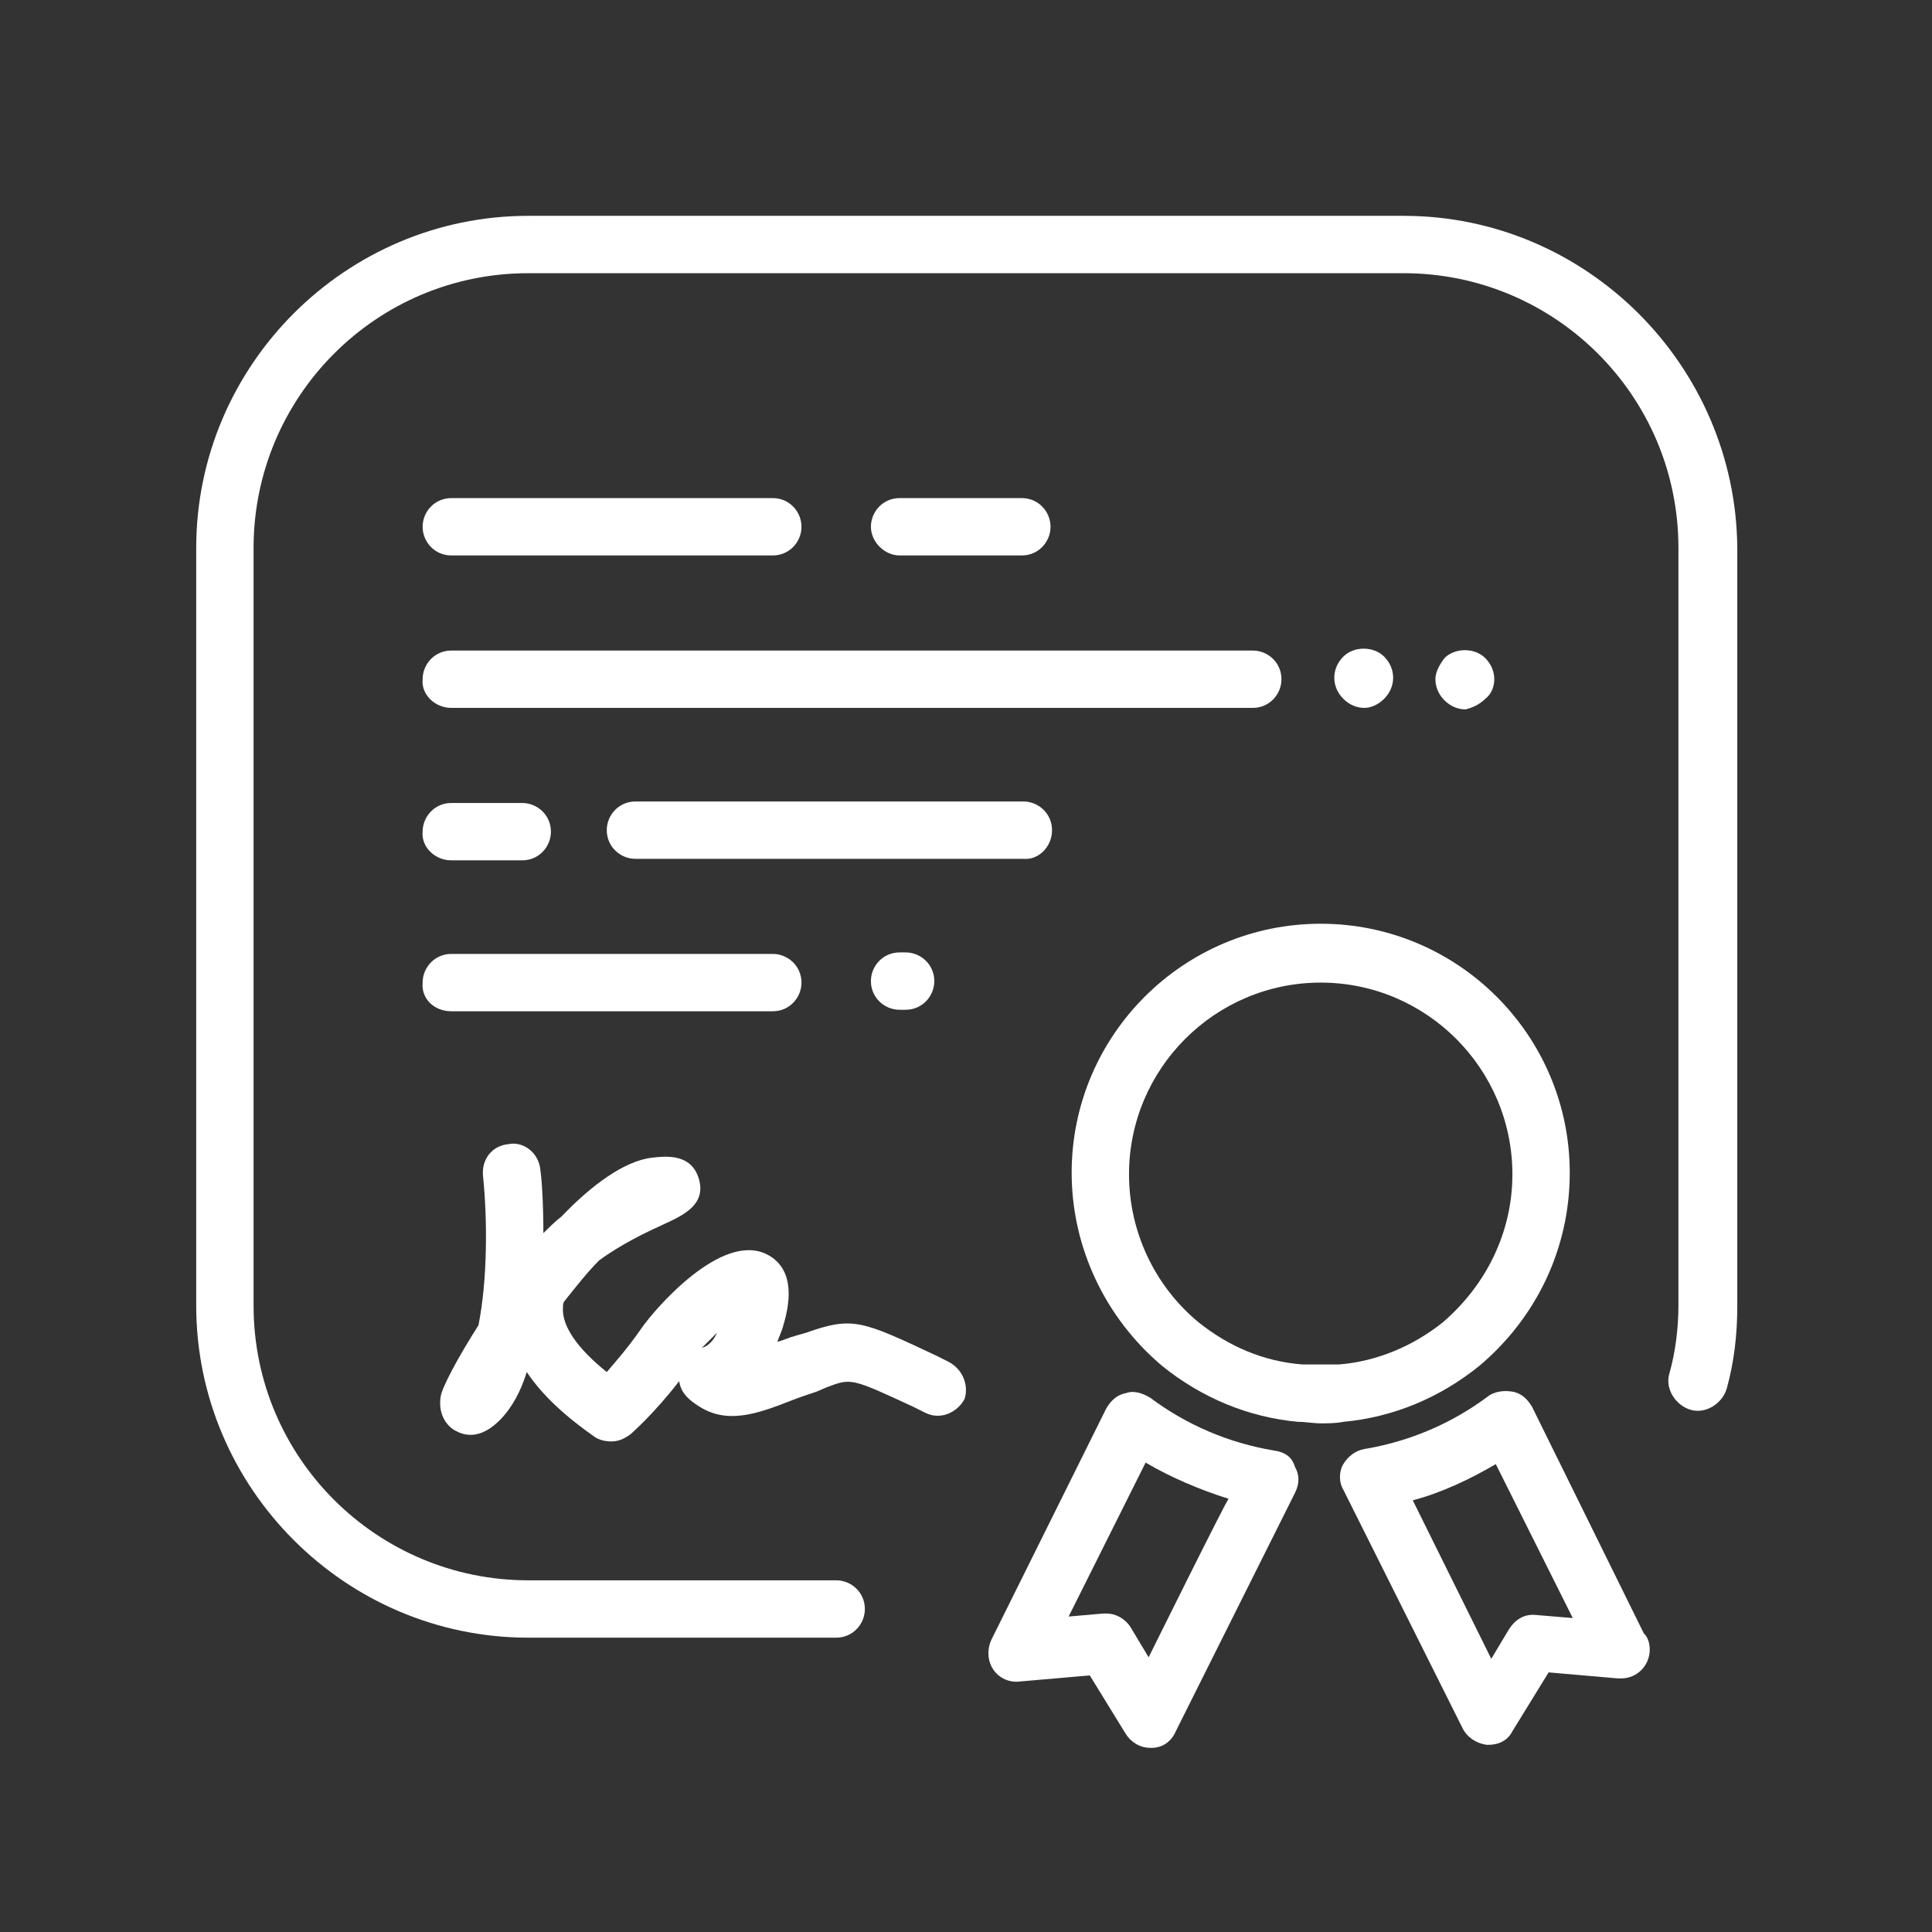
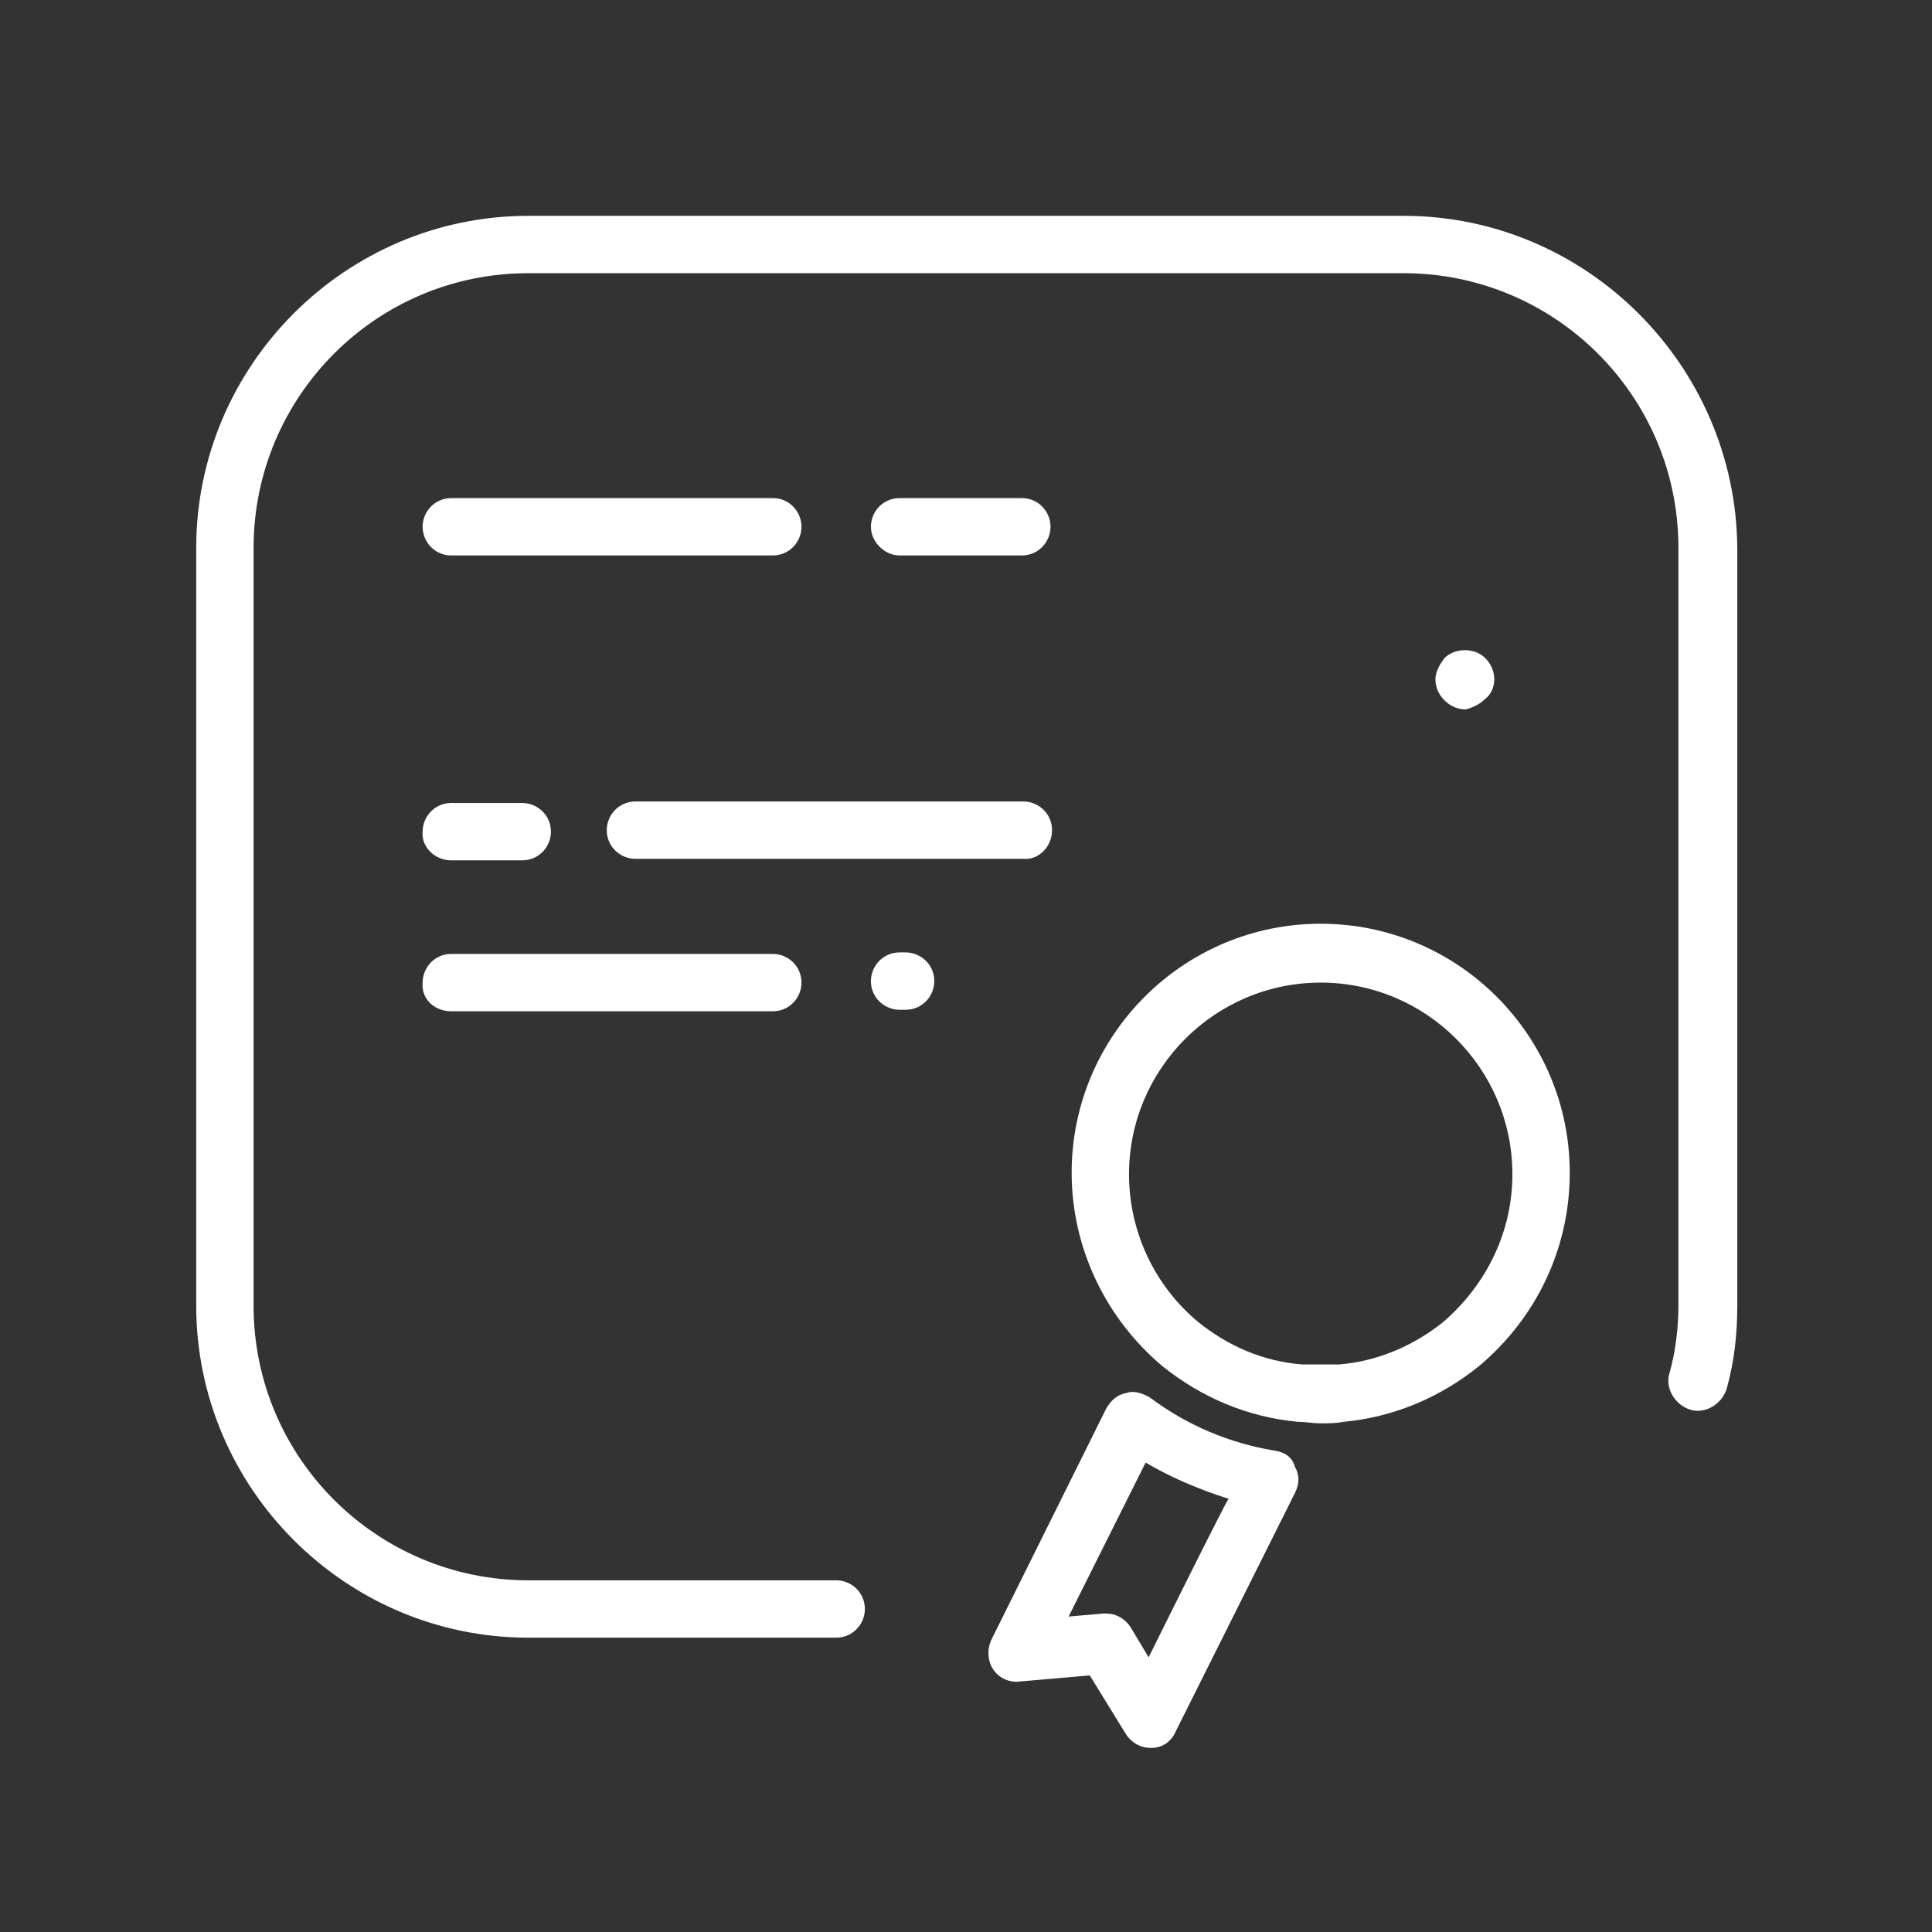
<svg xmlns="http://www.w3.org/2000/svg" version="1.1" fill="#FFFFFF" x="0px" y="0px" viewBox="0 0 128 128" style="enable-background:new 0 0 128 128;" xml:space="preserve">
  <rect x="0" y="0" width="128" height="128" fill="#333333" stroke="none" />
  <style type="text/css">
	.st0{display:none;}
	.st1{display:inline;opacity:0.1;enable-background:new    ;}
</style>
  <g id="Layer_1" class="st0">
    <path class="st1" d="M127.8,0H82.8h-0.3H64.2h-0.3H45.5h-0.3H0.2H0v0.2v44.9v0.3v18.3v0.3v18.3v0.3v44.9v0.2h0.2h44.9h0.3h18.3h0.3   h18.3h0.3h44.9h0.2v-0.2V82.8v-0.3V64.2v-0.3V45.5v-0.3V0.2V0H127.8z M0.7,0.9l14.8,14.8c-1.4,1.4-2.2,3.4-2.3,5.5   c-4.4,0.1-8,3.7-8,8.2v15.8H0.7V0.9z M21.2,107.1v7.4c-2,0-3.9-0.9-5.2-2.2L21.2,107.1z M15.7,112.1c-1.3-1.4-2.1-3.2-2.2-5.2h7.4   L15.7,112.1z M13.5,106.5V94.2c2.2,3.7,4.8,7.1,7.7,10.1v2.2H13.5z M13.5,93.5V82.8h7.7v21C18.3,100.7,15.7,97.2,13.5,93.5z    M13.5,82.5V64.2h7.7v18.3H13.5z M13.5,63.8V45.5h7.7v18.3H13.5z M13.5,45.2V34.5c2.2-3.7,4.8-7.2,7.7-10.3v21H13.5z M13.5,33.8   V21.5h7.7v2.2C18.3,26.8,15.7,30.2,13.5,33.8z M21.2,20.9l-5.2-5.2c1.4-1.3,3.2-2.1,5.2-2.2V20.9z M20.9,21.2h-7.4   c0-2,0.9-3.9,2.2-5.2L20.9,21.2z M8.3,82.8c1.3,3.8,2.9,7.4,4.9,10.8v12.9c-4.2-0.1-7.7-3.6-7.7-7.8V82.8H8.3z M5.5,82.5V70.3   c0.4,4.2,1.4,8.3,2.6,12.2H5.5z M8.6,82.8h4.6v10.1C11.3,89.7,9.8,86.4,8.6,82.8z M8.5,82.5c-1.9-5.8-3-11.9-3-18.3h7.7v18.3H8.5z    M5.5,57.7V45.5h2.6C6.9,49.4,5.9,53.5,5.5,57.7z M5.5,63.8c0-6.4,1.1-12.6,3-18.3h4.7v18.3H5.5z M8.6,45.2   c1.2-3.5,2.7-6.9,4.6-10.1v10.1H8.6z M8.3,45.2H5.5V29.3c0-4.3,3.4-7.7,7.7-7.8v12.9C11.2,37.8,9.5,41.4,8.3,45.2z M0.7,45.5h4.5   v18.3H0.7V45.5z M0.7,64.2h4.5v18.3H0.7V64.2z M0.7,82.8h4.5v15.8c0,4.4,3.6,8.1,8,8.2c0,2.1,0.9,4.1,2.3,5.5L0.7,127.1V82.8z    M45.2,127.3H0.9l14.8-14.8c1.4,1.4,3.4,2.2,5.5,2.3c0.1,4.4,3.7,8,8.2,8h15.8V127.3z M23.8,21.5h21.3v23.4L22.8,22.5   C23.1,22.2,23.5,21.8,23.8,21.5z M22.5,22.3l-0.8-0.8h1.6C23.1,21.8,22.8,22,22.5,22.3z M23.7,21.2h-2.2v-7.7h12.3   C30.2,15.7,26.8,18.3,23.7,21.2z M22.3,22.5c-0.3,0.3-0.5,0.5-0.8,0.8v-1.6L22.3,22.5z M22.5,22.8l22.4,22.4H21.5V23.8   C21.8,23.5,22.2,23.1,22.5,22.8z M44.8,45.5c-4.6,4.8-7.4,11.2-7.5,18.3H21.5V45.5H44.8z M37.4,64.2c0,7.1,2.9,13.6,7.5,18.3H21.5   V64.2H37.4z M44.9,82.8l-22.4,22.4c-0.4-0.4-0.7-0.7-1-1.1V82.8H44.9z M23.4,106.5h-1.6l0.8-0.8C22.8,106,23.1,106.2,23.4,106.5z    M22.3,105.5l-0.8,0.8v-1.6C21.8,104.9,22,105.2,22.3,105.5z M23.7,106.8c3.1,2.9,6.5,5.5,10.1,7.7H21.5v-7.7H23.7z M24.2,106.8h21   v7.7H34.5C30.8,112.3,27.3,109.7,24.2,106.8z M45.2,119.7v2.8H29.3c-4.3,0-7.7-3.4-7.8-7.7h12.9C37.8,116.8,41.4,118.5,45.2,119.7z    M45.2,119.4c-3.5-1.2-6.9-2.7-10.1-4.6h10.1V119.4z M45.2,106.5H23.8c-0.4-0.3-0.7-0.7-1.1-1l22.4-22.4V106.5z M45.2,82.4   c-4.6-4.7-7.4-11.1-7.5-18.2h7.5V82.4z M45.2,63.8h-7.5c0-7.1,2.9-13.5,7.5-18.2V63.8z M45.2,21.2h-21c3.1-2.9,6.6-5.5,10.3-7.7   h10.7V21.2z M45.2,13.2H35.1c3.2-1.8,6.6-3.4,10.1-4.6V13.2z M34.4,13.2H21.5c0.1-4.2,3.6-7.7,7.8-7.7h15.8v2.8h0   C41.4,9.5,37.8,11.2,34.4,13.2z M45.2,5.2H29.3c-4.4,0-8.1,3.6-8.2,8c-2.1,0-4.1,0.9-5.5,2.3L0.9,0.7h44.3V5.2z M45.5,5.5h12.2   c-4.2,0.4-8.3,1.3-12.2,2.6V5.5z M45.5,45.7l18.1,18.1H45.5V45.7z M45.5,64.2h18.1L45.5,82.3V64.2z M45.5,119.9   c3.9,1.3,8,2.2,12.2,2.6H45.5V119.9z M63.8,127.3H45.5v-4.5h18.3V127.3z M63.8,122.5c-6.4,0-12.6-1.1-18.3-3v-4.7h18.3V122.5z    M63.8,114.5H45.5v-7.7h18.3V114.5z M63.8,106.5H45.5V83.2c4.8,4.6,11.2,7.4,18.3,7.5V106.5z M63.8,90.3c-7.1,0-13.5-2.9-18.2-7.5   h18.2V90.3z M63.8,82.5H45.7l18.1-18.1V82.5z M63.8,63.6L45.7,45.5h18.1V63.6z M63.8,45.2H45.6c4.7-4.6,11.1-7.4,18.2-7.5V45.2z    M63.8,37.4c-7.1,0-13.6,2.9-18.3,7.5V21.5h18.3V37.4z M63.8,21.2H45.5v-7.7h18.3V21.2z M63.8,13.2H45.5V8.5c5.8-1.9,11.9-3,18.3-3   V13.2z M63.8,5.2H45.5V0.7h18.3V5.2z M64.2,37.7c7.1,0,13.5,2.9,18.2,7.5H64.2V37.7z M64.2,45.5h18.1L64.2,63.6V45.5z M64.2,64.4   l18.1,18.1H64.2V64.4z M64.2,82.8h18.2c-4.7,4.6-11.1,7.4-18.2,7.5V82.8z M82.5,127.3H64.2v-4.5h18.3V127.3z M82.5,122.5H70.3   c4.2-0.4,8.3-1.3,12.2-2.6V122.5z M82.5,119.5c-5.8,1.9-11.9,3-18.3,3v-7.7h18.3V119.5z M82.5,114.5H64.2v-7.7h18.3V114.5z    M82.5,106.5H64.2V90.6c7.1,0,13.6-2.9,18.3-7.5V106.5z M82.5,82.3L64.4,64.2h18.1V82.3z M82.5,63.8H64.4l18.1-18.1V63.8z    M82.5,44.8c-4.8-4.6-11.2-7.4-18.3-7.5V21.5h18.3V44.8z M82.5,21.2H64.2v-7.7h18.3V21.2z M82.5,13.2H64.2V5.5   c6.4,0,12.6,1.1,18.3,3V13.2z M82.5,8.2c-3.9-1.3-8-2.2-12.2-2.7h12.2V8.2z M82.5,5.2H64.2V0.7h18.3V5.2z M82.8,0.7h44.3   l-14.8,14.8c-1.4-1.4-3.4-2.2-5.5-2.3c-0.1-4.4-3.7-8-8.2-8H82.8V0.7z M107.1,106.8h7.4c0,2-0.9,3.9-2.2,5.2L107.1,106.8z    M112.1,112.3c-1.4,1.3-3.2,2.1-5.2,2.2v-7.4L112.1,112.3z M106.8,106.5v-2.2c2.9-3.1,5.5-6.5,7.7-10.1v12.3H106.8z M106.8,103.8   v-21h7.7v10.7C112.3,97.2,109.7,100.7,106.8,103.8z M106.8,82.5V64.2h7.7v18.3H106.8z M106.8,63.8V45.5h7.7v18.3H106.8z    M106.8,45.2v-21c2.9,3.1,5.5,6.6,7.7,10.3v10.7H106.8z M106.8,23.7v-2.2h7.7v12.3C112.3,30.2,109.7,26.8,106.8,23.7z M107.1,21.2   l5.2-5.2c1.3,1.4,2.1,3.2,2.2,5.2H107.1z M106.8,20.9v-7.4c2,0,3.9,0.9,5.2,2.2L106.8,20.9z M106.5,106.8v7.7H94.2   c3.7-2.2,7.1-4.8,10.1-7.7H106.5z M104.6,106.5c0.3-0.3,0.5-0.5,0.8-0.8l0.8,0.8H104.6z M105.7,105.5c0.3-0.3,0.5-0.5,0.8-0.8v1.6   L105.7,105.5z M105.5,105.2L83.1,82.8h23.4v21.3C106.2,104.5,105.8,104.9,105.5,105.2z M83.2,82.5c4.6-4.8,7.4-11.2,7.5-18.3h15.9   v18.3H83.2z M90.6,63.8c0-7.1-2.9-13.6-7.5-18.3h23.3v18.3H90.6z M83.1,45.2l22.4-22.4c0.4,0.4,0.7,0.7,1,1.1v21.3H83.1z    M104.6,21.5h1.6l-0.8,0.8C105.2,22,104.9,21.8,104.6,21.5z M105.7,22.5l0.8-0.8v1.6C106.2,23.1,106,22.8,105.7,22.5z M104.3,21.2   c-3.1-2.9-6.5-5.5-10.1-7.7h12.3v7.7H104.3z M82.8,5.5h15.8c4.3,0,7.7,3.4,7.8,7.7H93.6c-3.4-2-7-3.6-10.8-4.9V5.5z M82.8,8.6   c3.5,1.2,6.9,2.7,10.1,4.6H82.8V8.6z M82.8,13.5h10.7c3.7,2.2,7.2,4.8,10.3,7.7h-21V13.5z M82.8,21.5h21.3c0.4,0.3,0.7,0.7,1.1,1   L82.8,44.9V21.5z M82.8,45.6c4.6,4.7,7.4,11.1,7.5,18.2h-7.5V45.6z M82.8,64.2h7.5c0,7.1-2.9,13.5-7.5,18.2V64.2z M82.8,83.1   l22.4,22.4c-0.4,0.4-0.7,0.7-1.1,1H82.8V83.1z M82.8,106.8h21c-3.1,2.9-6.6,5.5-10.3,7.7H82.8V106.8z M82.8,114.8h10.1   c-3.2,1.8-6.6,3.4-10.1,4.6V114.8z M82.8,119.7c3.8-1.3,7.4-2.9,10.8-4.9h12.9c-0.1,4.2-3.6,7.7-7.8,7.7H82.8V119.7z M82.8,127.3   v-4.5h15.8c4.5,0,8.1-3.6,8.2-8c2.1,0,4.1-0.9,5.5-2.3l14.8,14.8H82.8z M127.3,127.1l-14.8-14.8c1.4-1.4,2.2-3.4,2.3-5.5   c4.4-0.1,8-3.7,8-8.2V82.8h4.5V127.1z M119.7,45.2L119.7,45.2c-1.3-3.8-2.9-7.4-4.9-10.8V21.5c4.2,0.1,7.7,3.6,7.7,7.8v15.8H119.7z    M122.5,45.5v12.2c-0.4-4.2-1.4-8.3-2.6-12.2H122.5z M119.4,45.2h-4.6V35.1C116.7,38.3,118.2,41.6,119.4,45.2z M119.5,45.5   c1.9,5.8,3,11.9,3,18.3h-7.7V45.5H119.5z M122.5,70.3v12.2h-2.6C121.1,78.6,122.1,74.5,122.5,70.3z M122.5,64.2   c0,6.4-1.1,12.6-3,18.3h-4.7V64.2H122.5z M119.4,82.8c-1.2,3.5-2.7,6.9-4.6,10.1V82.8H119.4z M119.7,82.8h2.8v15.8   c0,4.3-3.4,7.7-7.7,7.8V93.6C116.8,90.2,118.5,86.6,119.7,82.8z M127.3,82.5h-4.5V64.2h4.5V82.5z M127.3,63.8h-4.5V45.5h4.5V63.8z    M127.3,45.2h-4.5V29.3c0-4.5-3.6-8.1-8-8.2c0-2.1-0.9-4.1-2.3-5.5l14.8-14.8V45.2z" />
  </g>
  <g id="Layer_2">
    <path d="M93,14.3H35c-12.1,0-22,9.9-22,22v50.2c0,12.1,9.9,22,22,22h20.4c1.1,0,1.9-0.9,1.9-1.9c0-1.1-0.9-1.9-1.9-1.9H35   c-10,0-18.2-8.1-18.2-18.2V36.3c0-10,8.1-18.2,18.2-18.2H93c10,0,18.2,8.1,18.2,18.2v50.2c0,1.5-0.2,3.1-0.6,4.5   c-0.3,1,0.4,2.1,1.4,2.4c1,0.3,2.1-0.4,2.4-1.4c0.5-1.8,0.7-3.6,0.7-5.5V36.3C115,24.2,105.1,14.3,93,14.3L93,14.3z" />
    <path d="M84.4,96.1c-3-0.5-5.8-1.7-8.2-3.5c-0.5-0.3-1.1-0.5-1.6-0.3c-0.6,0.1-1,0.5-1.3,1l-7.6,15.3c-0.3,0.6-0.3,1.4,0.1,2   c0.4,0.6,1.1,0.9,1.8,0.8l4.6-0.4l2.4,3.9c0.4,0.6,1,0.9,1.6,0.9c0,0,0.1,0,0.1,0c0.7,0,1.3-0.4,1.6-1.1l7.9-15.8   c0.3-0.6,0.3-1.2,0-1.7C85.6,96.5,85.1,96.2,84.4,96.1L84.4,96.1z M76.1,109.8l-1.2-2c-0.4-0.6-1-0.9-1.6-0.9c-0.1,0-0.1,0-0.2,0   l-2.3,0.2l5.1-10.2c1.7,1,3.6,1.8,5.5,2.4C81.3,99.3,76.1,109.8,76.1,109.8z" />
-     <path d="M101.5,93.2c-0.3-0.5-0.7-0.9-1.3-1c-0.6-0.1-1.2,0-1.6,0.3c-2.4,1.8-5.2,3-8.2,3.5c-0.6,0.1-1.1,0.5-1.4,1   c-0.3,0.5-0.3,1.2,0,1.7l7.9,15.8c0.3,0.6,0.9,1,1.6,1.1c0,0,0.1,0,0.1,0c0.7,0,1.3-0.3,1.6-0.9l2.4-3.9l4.6,0.4c0.1,0,0.1,0,0.2,0   c0,0,0,0,0,0c1.1,0,1.9-0.9,1.9-1.9c0-0.4-0.1-0.8-0.4-1.1L101.5,93.2L101.5,93.2z M101.8,107c-0.8-0.1-1.4,0.3-1.8,0.9l-1.2,2   l-5.2-10.5c1.9-0.5,3.8-1.4,5.5-2.4l5.1,10.2L101.8,107z" />
    <path d="M98,90.5c3.8-3.2,6-7.8,6-12.8c0-9.1-7.4-16.5-16.5-16.5c-9.1,0-16.5,7.4-16.5,16.5c0,4.9,2.2,9.6,6,12.8   c2.6,2.1,5.7,3.4,9,3.7c0.5,0,1,0.1,1.5,0.1c0.5,0,1,0,1.5-0.1C92.3,93.9,95.4,92.6,98,90.5L98,90.5z M86.3,90.4   c-2.6-0.2-4.9-1.2-6.9-2.8c-2.9-2.4-4.6-6-4.6-9.8c0-7,5.7-12.7,12.7-12.7c7,0,12.7,5.7,12.7,12.7c0,3.8-1.7,7.3-4.6,9.8   c-2,1.6-4.4,2.6-6.9,2.8C87.8,90.4,87,90.4,86.3,90.4L86.3,90.4z" />
    <path d="M29.9,36.8h21.3c1.1,0,1.9-0.9,1.9-1.9S52.3,33,51.2,33H29.9c-1.1,0-1.9,0.9-1.9,1.9S28.8,36.8,29.9,36.8z" />
    <path d="M67.7,36.8c1.1,0,1.9-0.9,1.9-1.9S68.8,33,67.7,33h-8.1c-1.1,0-1.9,0.9-1.9,1.9s0.9,1.9,1.9,1.9H67.7z" />
-     <path d="M29.9,46.9H83c1.1,0,1.9-0.9,1.9-1.9c0-1.1-0.9-1.9-1.9-1.9H29.9c-1.1,0-1.9,0.9-1.9,1.9C27.9,46,28.8,46.9,29.9,46.9z" />
-     <path d="M91.7,46.3c0.4-0.4,0.6-0.9,0.6-1.4c0-0.5-0.2-1-0.6-1.4c-0.7-0.7-2-0.7-2.7,0c-0.4,0.4-0.6,0.9-0.6,1.4   c0,0.5,0.2,1,0.6,1.4c0.4,0.4,0.9,0.6,1.4,0.6C90.8,46.9,91.3,46.7,91.7,46.3z" />
    <path d="M98.4,46.3C98.8,46,99,45.5,99,45c0-0.5-0.2-1-0.6-1.4c-0.7-0.7-2-0.7-2.7,0c-0.3,0.4-0.6,0.9-0.6,1.4c0,0.5,0.2,1,0.6,1.4   c0.4,0.4,0.9,0.6,1.4,0.6C97.5,46.9,98,46.7,98.4,46.3L98.4,46.3z" />
    <path d="M29.9,57h4.7c1.1,0,1.9-0.9,1.9-1.9c0-1.1-0.9-1.9-1.9-1.9h-4.7c-1.1,0-1.9,0.9-1.9,1.9C27.9,56.1,28.8,57,29.9,57z" />
    <path d="M69.7,55c0-1.1-0.9-1.9-1.9-1.9H42.1c-1.1,0-1.9,0.9-1.9,1.9c0,1.1,0.9,1.9,1.9,1.9h25.7C68.8,57,69.7,56.1,69.7,55z" />
    <path d="M29.9,67h21.3c1.1,0,1.9-0.9,1.9-1.9c0-1.1-0.9-1.9-1.9-1.9H29.9c-1.1,0-1.9,0.9-1.9,1.9C27.9,66.2,28.8,67,29.9,67z" />
    <path d="M59.6,63.1c-1.1,0-1.9,0.9-1.9,1.9c0,1.1,0.9,1.9,1.9,1.9H60c1.1,0,1.9-0.9,1.9-1.9c0-1.1-0.9-1.9-1.9-1.9H59.6z" />
-     <path d="M62.8,90.2L62,89.8c-4.9-2.3-5.5-2.6-8.6-1.5l-0.7,0.2c-0.4,0.1-0.8,0.3-1.2,0.4c0.1-0.3,0.3-0.7,0.4-1.1   c0.9-3-0.1-4.2-1.1-4.7c-3-1.5-7.4,3.6-8.3,4.9c-0.9,1.3-1.7,2.2-2.3,2.9c-2-1.6-3-3.1-2.9-4.3c0-0.1,0-0.3,0.1-0.4   c0.8-1,1.5-1.9,2.3-2.7c1.5-1.1,3.2-1.9,4.3-2.4c1.3-0.6,2.8-1.3,2.3-3c-0.5-1.7-2.2-1.5-3.1-1.4c-1.8,0.2-4,1.8-6,3.9   c-0.4,0.3-0.8,0.7-1.2,1.1c0-1.9-0.1-3.5-0.2-4.2c-0.1-1.1-1.1-1.9-2.1-1.7c-1.1,0.1-1.8,1-1.7,2.1c0.3,2.9,0.3,6.9-0.3,9.9   c-1.4,2.2-2.4,4.1-2.5,4.7c-0.2,1.2,0.4,2,1,2.3c0.9,0.5,1.9,0.3,2.9-0.7c0.8-0.8,1.4-1.9,1.8-3.2c1,1.5,2.5,2.9,4.5,4.3   c0.3,0.2,0.7,0.3,1.1,0.3c0.5,0,0.9-0.2,1.3-0.5c0.1-0.1,1.5-1.3,3.2-3.5c0.1,0.9,0.9,1.4,1.2,1.6c1.9,1.3,3.9,0.6,6.2-0.3   c0.5-0.2,1.1-0.4,1.7-0.6l0.7-0.3c1.6-0.6,1.6-0.6,5.7,1.3l0.8,0.4c1,0.5,2.1,0,2.6-0.9C64.2,91.8,63.8,90.7,62.8,90.2L62.8,90.2z    M46.5,89.3c0.3-0.3,0.7-0.7,1-1C47.3,88.8,46.9,89.2,46.5,89.3z" />
  </g>
</svg>